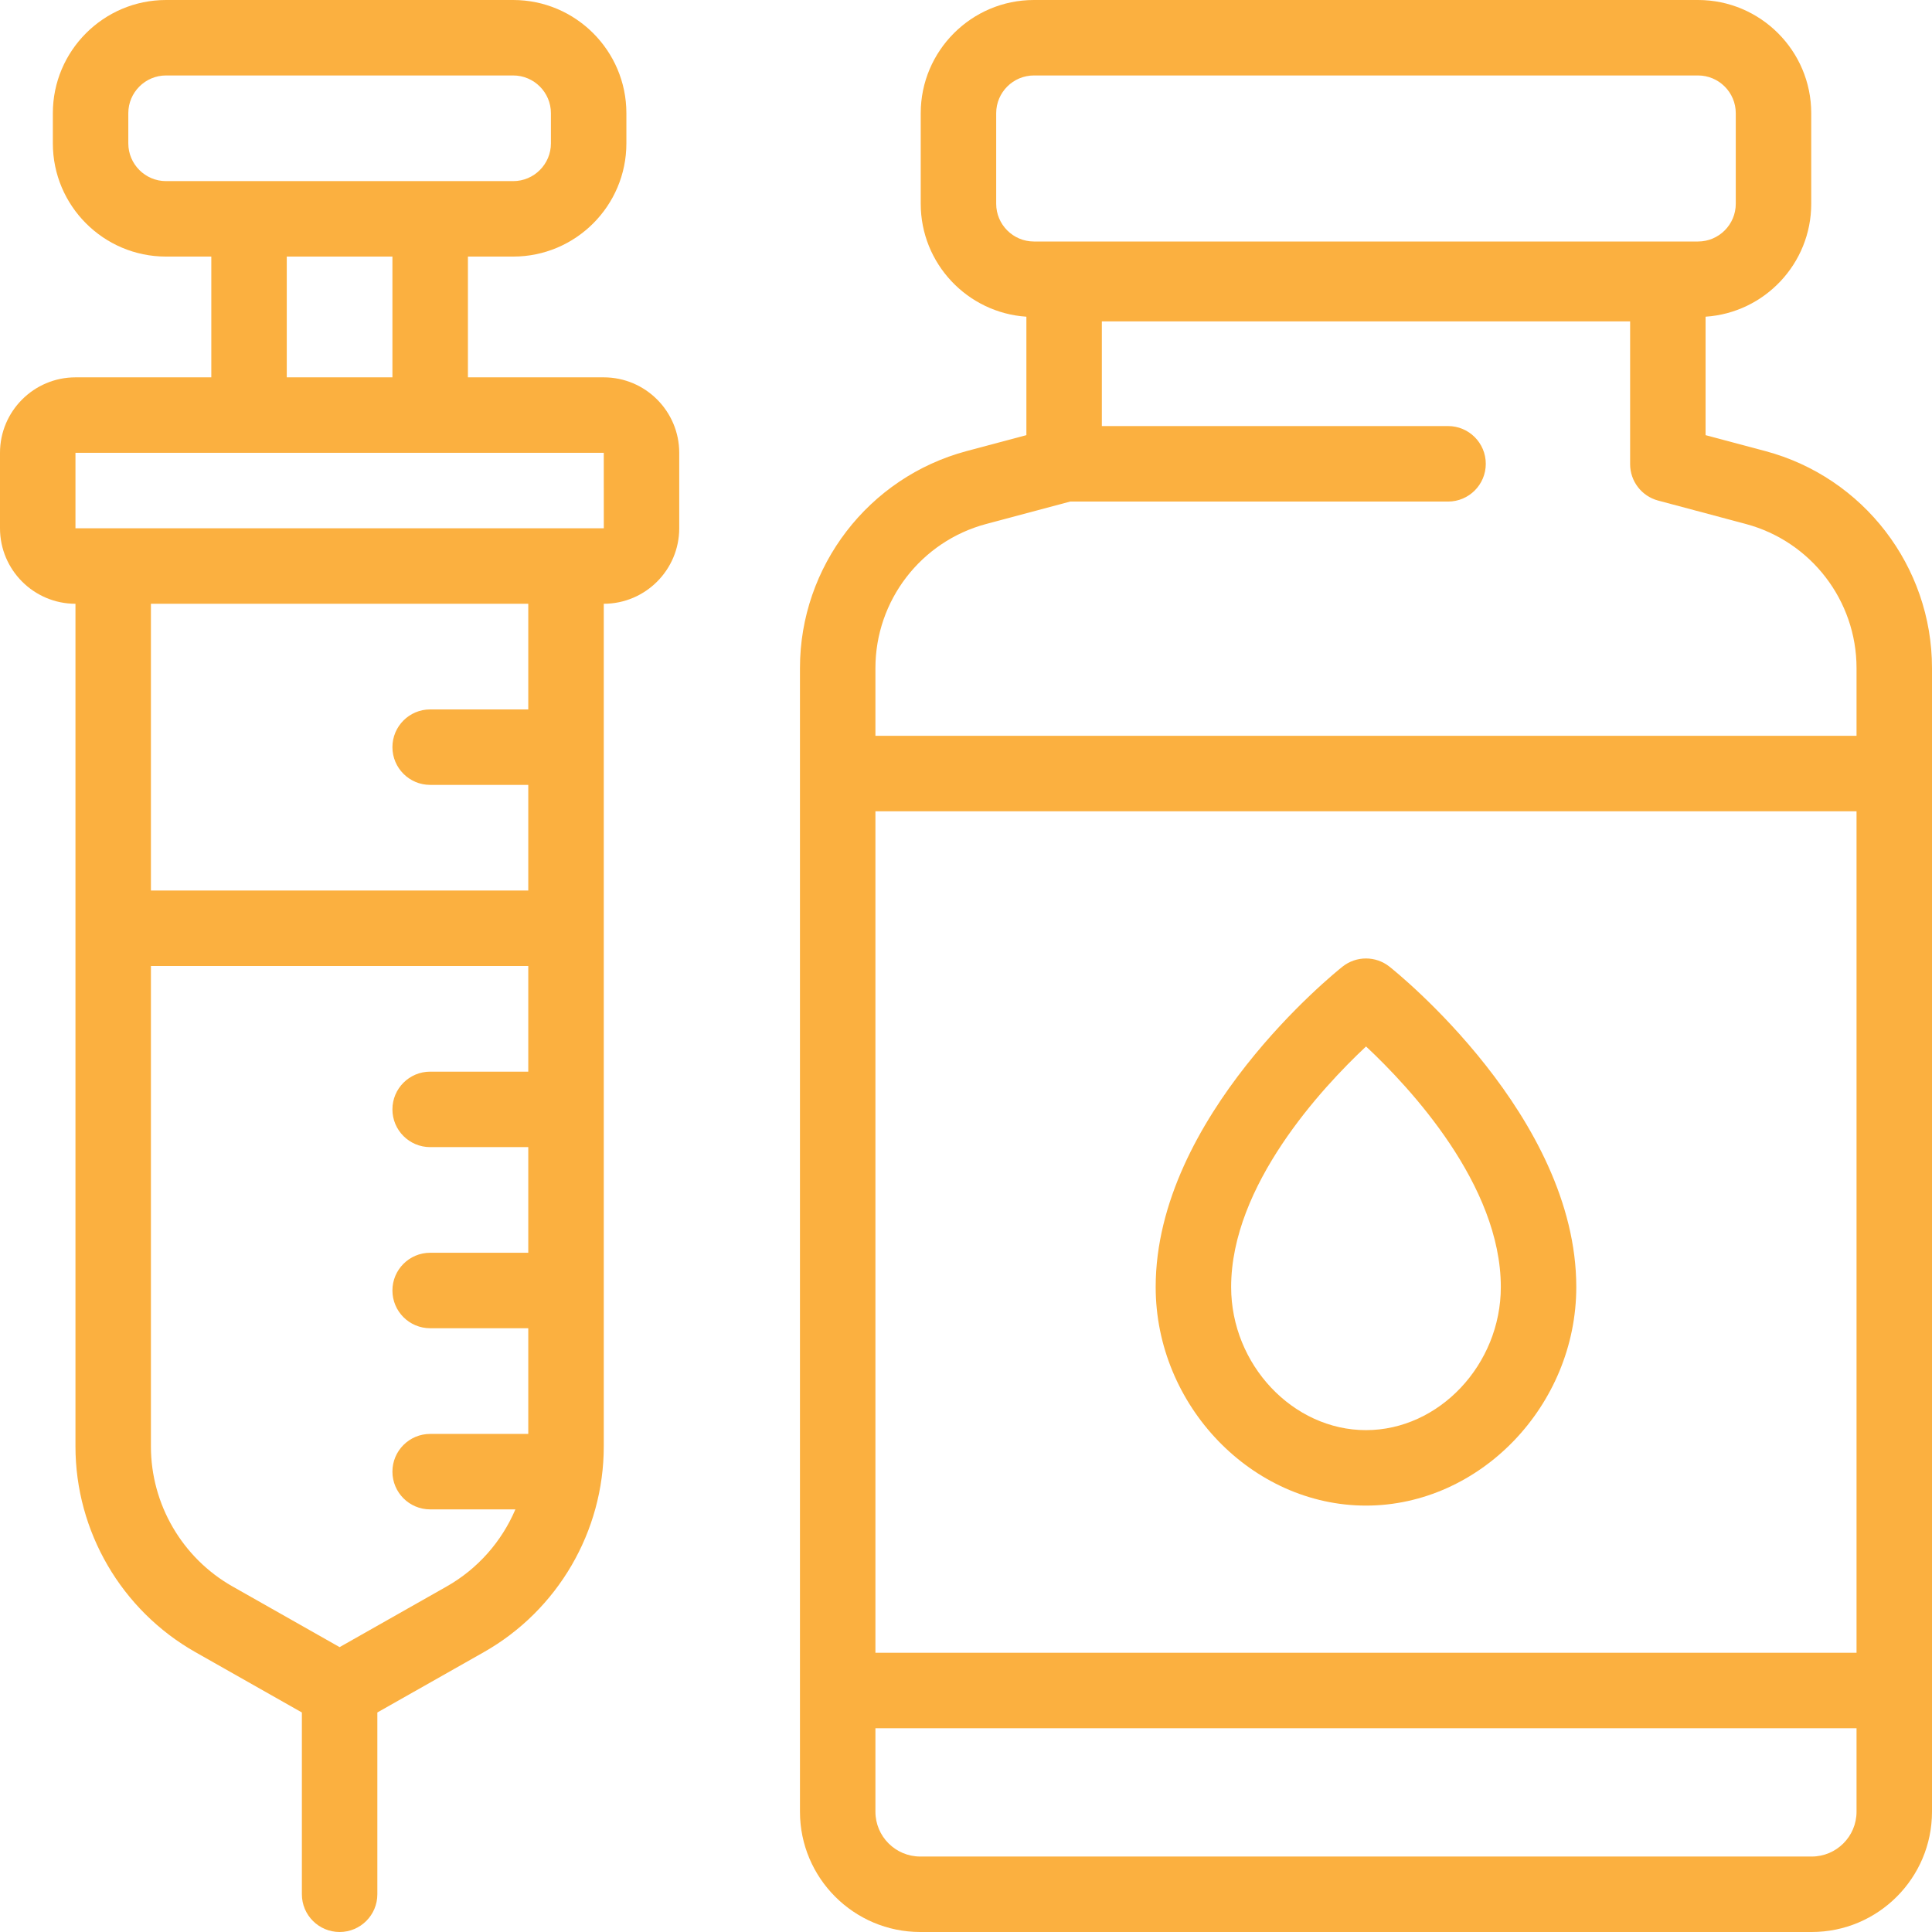
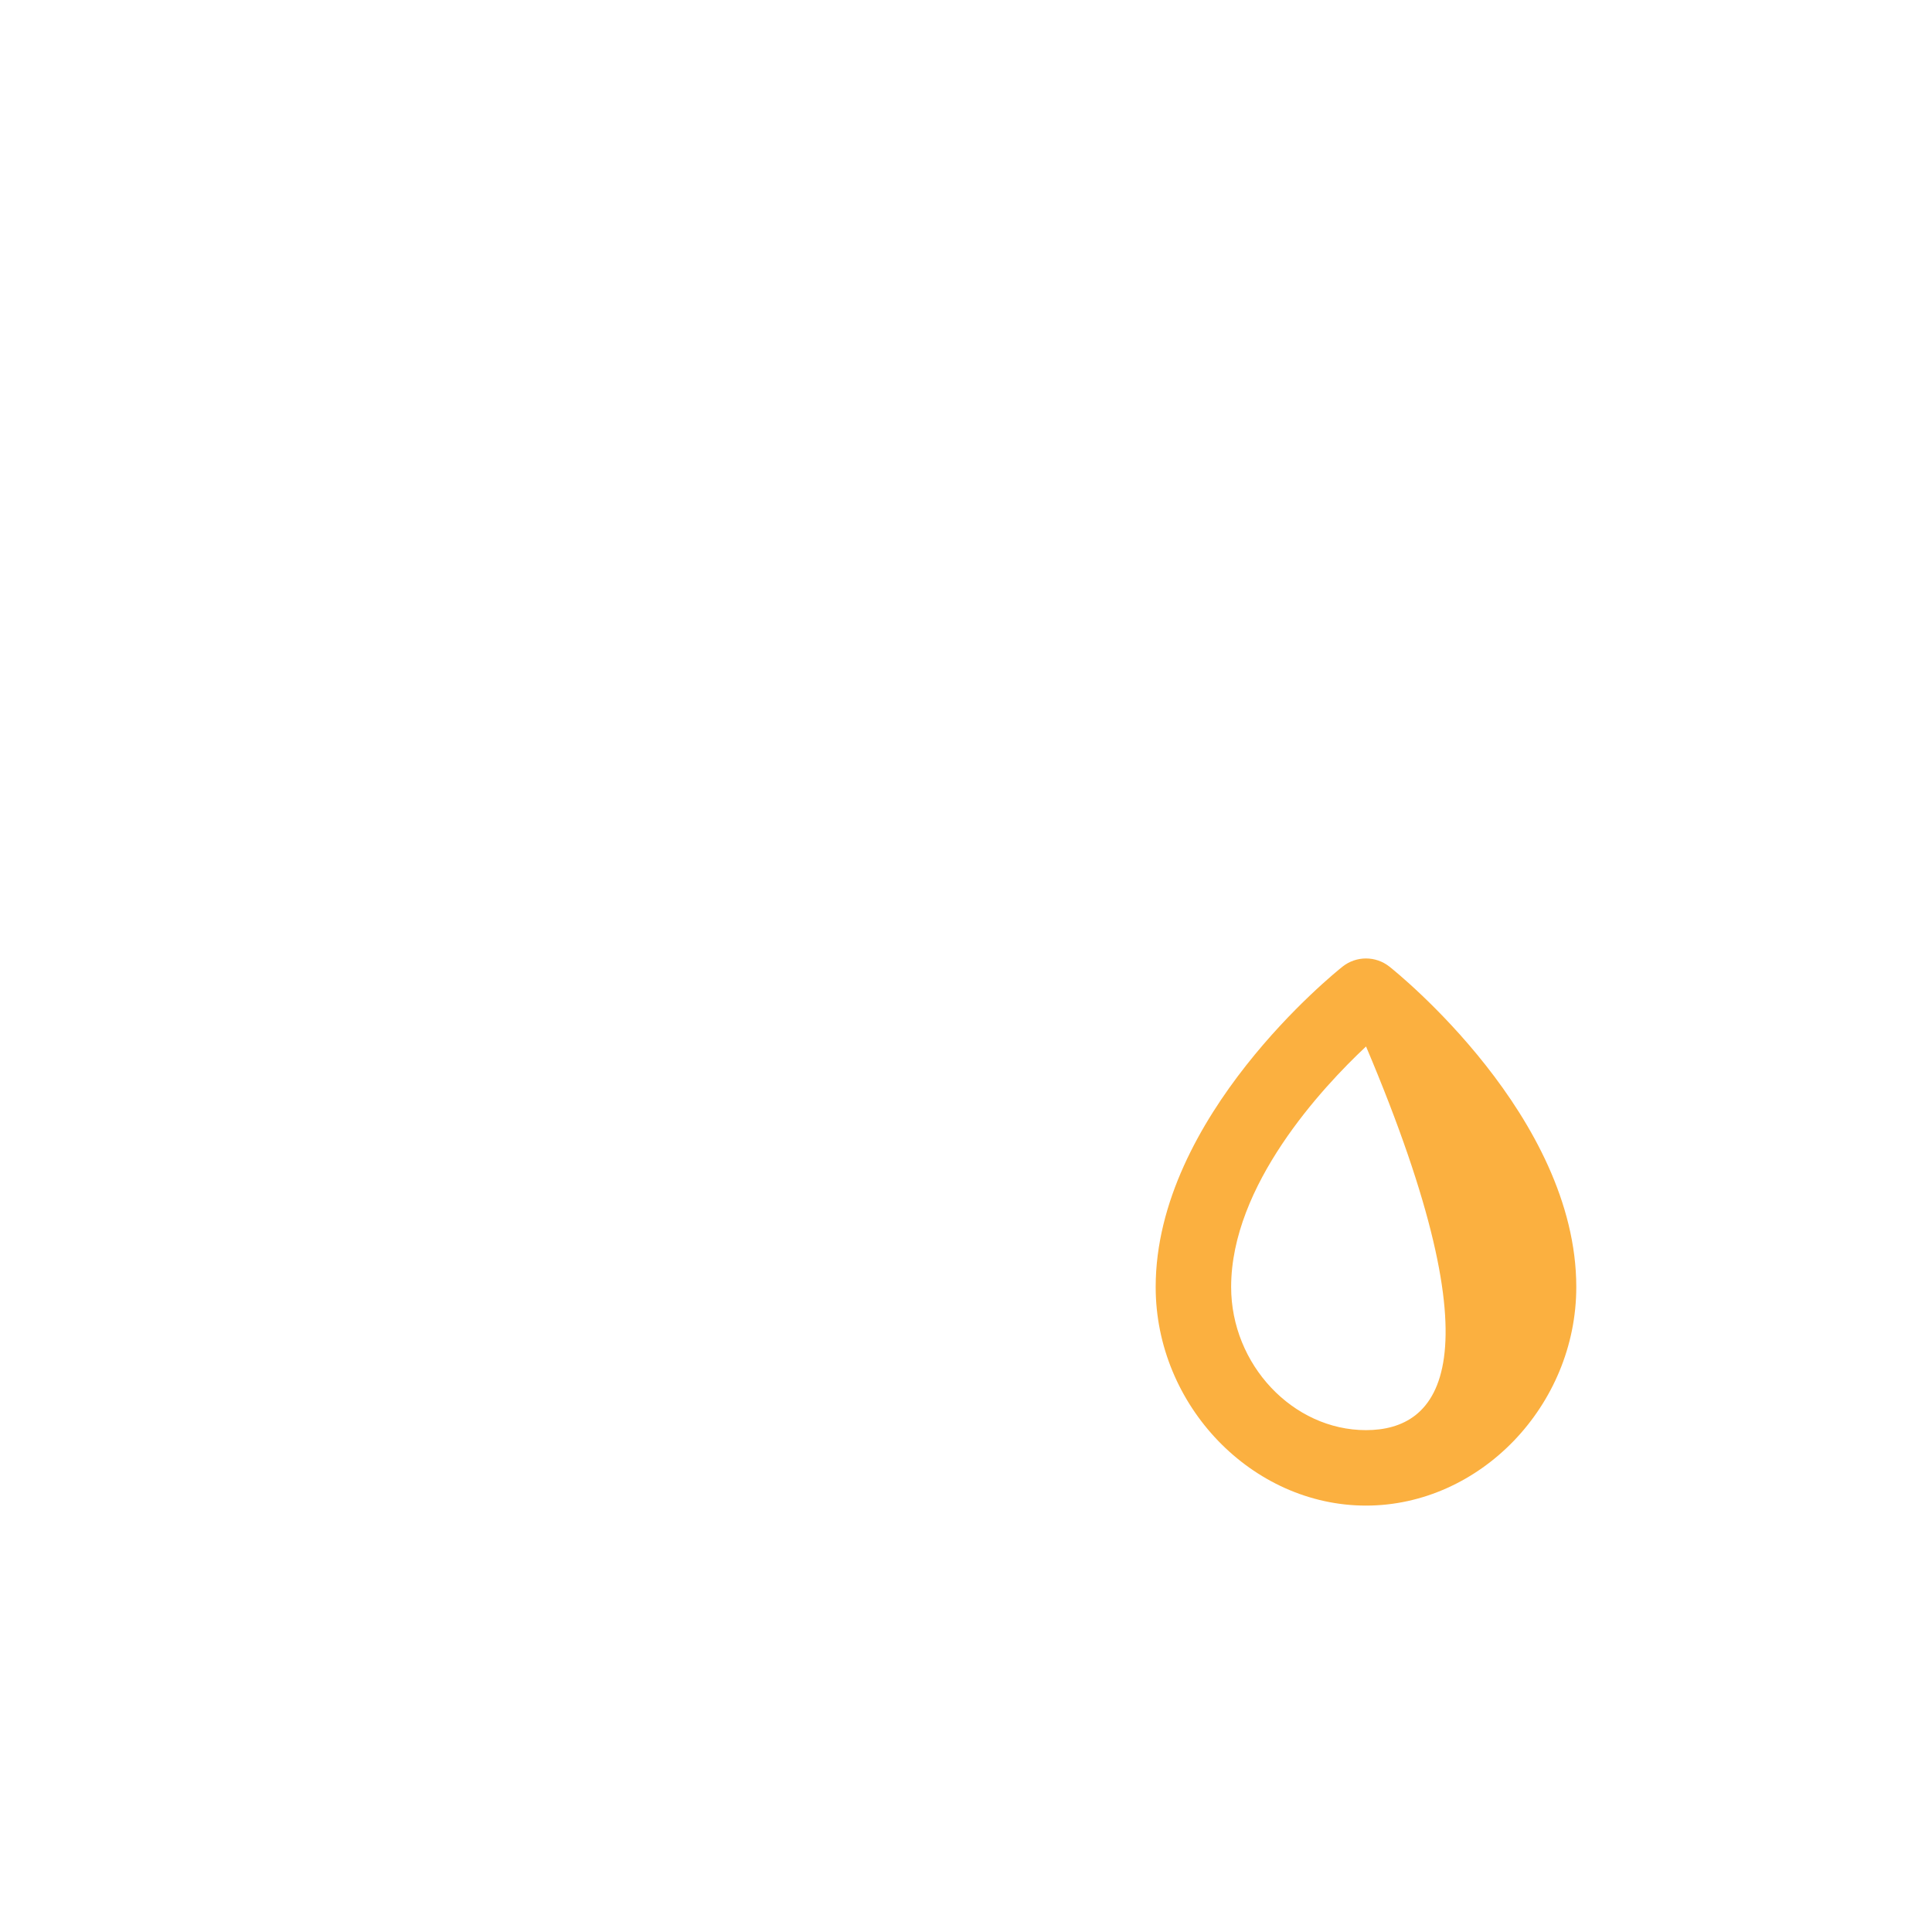
<svg xmlns="http://www.w3.org/2000/svg" width="51px" height="51px" viewBox="0 0 51 51" version="1.1">
  <title>ic_yellowfever</title>
  <desc>Created with Sketch.</desc>
  <g id="Page-1" stroke="none" stroke-width="1" fill="none" fill-rule="evenodd">
    <g id="Bahamasair---Policies" transform="translate(-424, -819)" fill="#FBB040" fill-rule="nonzero">
      <g id="ic_yellowfever" transform="translate(424, 819)">
-         <path d="M46.599,11.907 L45.023,11.487 L45.023,8.36 C46.579,8.257 47.812,6.96 47.812,5.379 L47.812,2.988 C47.812,1.341 46.472,0 44.824,0 L27.293,0 C25.645,0 24.305,1.341 24.305,2.988 L24.305,5.379 C24.305,6.96 25.539,8.257 27.094,8.36 L27.094,11.487 L25.518,11.907 C22.927,12.598 21.117,14.953 21.117,17.635 L21.117,20.42 L21.117,44.625 L21.117,47.825 C21.117,49.576 22.542,51 24.292,51 L47.825,51 C49.576,51 51,49.576 51,47.825 L51,44.625 L51,20.42 L51,17.635 C51,14.953 49.19,12.598 46.599,11.907 Z M26.297,5.379 L26.297,2.988 C26.297,2.439 26.744,1.992 27.293,1.992 L44.824,1.992 C45.373,1.992 45.82,2.439 45.82,2.988 L45.82,5.379 C45.82,5.928 45.373,6.375 44.824,6.375 L27.293,6.375 C26.744,6.375 26.297,5.928 26.297,5.379 Z M49.008,47.825 C49.008,48.477 48.477,49.008 47.825,49.008 L24.292,49.008 C23.64,49.008 23.109,48.477 23.109,47.825 L23.109,45.621 L49.008,45.621 L49.008,47.825 Z M49.008,43.629 L23.109,43.629 L23.109,21.416 L49.008,21.416 L49.008,43.629 Z M49.008,19.424 L23.109,19.424 L23.109,17.635 C23.109,15.855 24.311,14.291 26.032,13.832 L28.252,13.24 L38.225,13.24 C38.775,13.24 39.221,12.794 39.221,12.244 C39.221,11.693 38.775,11.247 38.225,11.247 L29.086,11.247 L29.086,8.484 L43.031,8.484 L43.031,12.252 C43.031,12.703 43.335,13.098 43.771,13.214 L46.086,13.832 C47.806,14.291 49.008,15.855 49.008,17.635 L49.008,19.424 Z" id="Shape" />
-         <path d="M36.678,25.517 C36.315,25.229 35.802,25.229 35.439,25.517 C35.238,25.676 30.507,29.481 30.507,33.974 C30.507,37.102 33.049,39.744 36.059,39.744 C39.068,39.744 41.61,37.102 41.61,33.974 C41.61,29.481 36.879,25.676 36.678,25.517 Z M36.059,37.752 C34.129,37.752 32.499,36.022 32.499,33.974 C32.499,31.29 34.897,28.715 36.06,27.624 C37.224,28.712 39.618,31.28 39.618,33.974 C39.618,36.022 37.988,37.752 36.059,37.752 Z" id="Shape" />
-         <path d="M15.938,9.961 L12.352,9.961 L12.352,6.773 L13.547,6.773 C15.195,6.773 16.535,5.433 16.535,3.785 L16.535,2.988 C16.535,1.341 15.195,0 13.547,0 L4.383,0 C2.735,0 1.395,1.341 1.395,2.988 L1.395,3.785 C1.395,5.433 2.735,6.773 4.383,6.773 L5.578,6.773 L5.578,9.961 L1.992,9.961 C0.894,9.961 0,10.855 0,11.953 L0,13.945 C0,15.044 0.894,15.938 1.992,15.938 L1.992,38.182 C1.992,40.425 3.205,42.506 5.157,43.612 L7.969,45.205 L7.969,50.004 C7.969,50.554 8.415,51 8.965,51 C9.515,51 9.961,50.554 9.961,50.004 L9.961,45.205 L12.773,43.612 C14.725,42.506 15.938,40.425 15.938,38.182 L15.938,15.938 C17.036,15.938 17.93,15.044 17.93,13.945 L17.93,11.953 C17.93,10.855 17.036,9.961 15.938,9.961 Z M4.383,4.781 C3.834,4.781 3.387,4.334 3.387,3.785 L3.387,2.988 C3.387,2.439 3.834,1.992 4.383,1.992 L13.547,1.992 C14.096,1.992 14.543,2.439 14.543,2.988 L14.543,3.785 C14.543,4.334 14.096,4.781 13.547,4.781 L11.355,4.781 L6.574,4.781 L4.383,4.781 Z M10.359,6.773 L10.359,9.961 L7.57,9.961 L7.57,6.773 L10.359,6.773 Z M13.945,28.289 L11.355,28.289 C10.805,28.289 10.359,28.735 10.359,29.285 C10.359,29.835 10.805,30.281 11.355,30.281 L13.945,30.281 L13.945,33.07 L11.355,33.07 C10.805,33.07 10.359,33.516 10.359,34.066 C10.359,34.617 10.805,35.062 11.355,35.062 L13.945,35.062 L13.945,37.852 L11.355,37.852 C10.805,37.852 10.359,38.298 10.359,38.848 C10.359,39.398 10.805,39.844 11.355,39.844 L13.605,39.844 C13.245,40.689 12.615,41.412 11.791,41.879 L8.965,43.48 L6.139,41.879 C4.81,41.126 3.984,39.709 3.984,38.182 L3.984,25.5 L13.945,25.5 L13.945,28.289 Z M13.945,18.727 L11.355,18.727 C10.805,18.727 10.359,19.173 10.359,19.723 C10.359,20.273 10.805,20.719 11.355,20.719 L13.945,20.719 L13.945,23.508 L3.984,23.508 L3.984,15.938 L13.945,15.938 L13.945,18.727 Z M15.938,13.945 L1.992,13.945 L1.992,11.953 L15.938,11.953 L15.939,13.945 C15.939,13.945 15.938,13.945 15.938,13.945 Z" id="Shape" />
+         <path d="M36.678,25.517 C36.315,25.229 35.802,25.229 35.439,25.517 C35.238,25.676 30.507,29.481 30.507,33.974 C30.507,37.102 33.049,39.744 36.059,39.744 C39.068,39.744 41.61,37.102 41.61,33.974 C41.61,29.481 36.879,25.676 36.678,25.517 Z M36.059,37.752 C34.129,37.752 32.499,36.022 32.499,33.974 C32.499,31.29 34.897,28.715 36.06,27.624 C39.618,36.022 37.988,37.752 36.059,37.752 Z" id="Shape" />
      </g>
    </g>
  </g>
</svg>